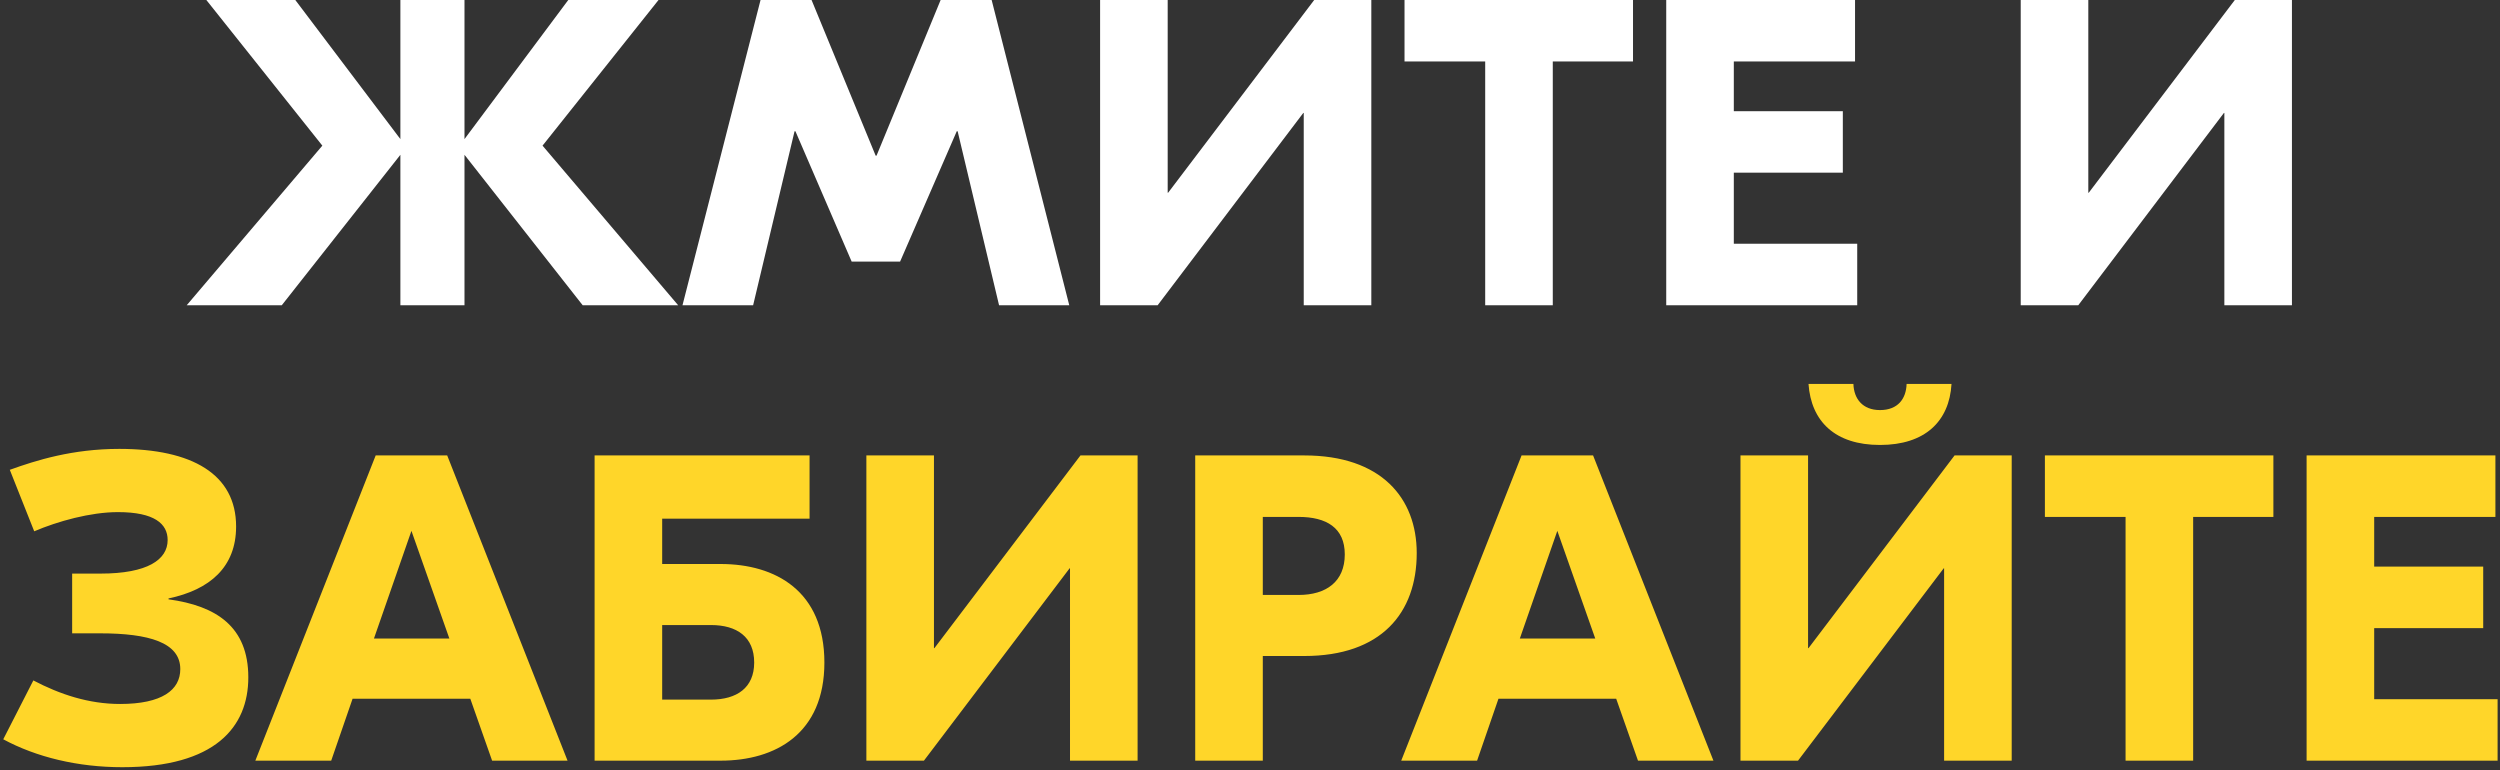
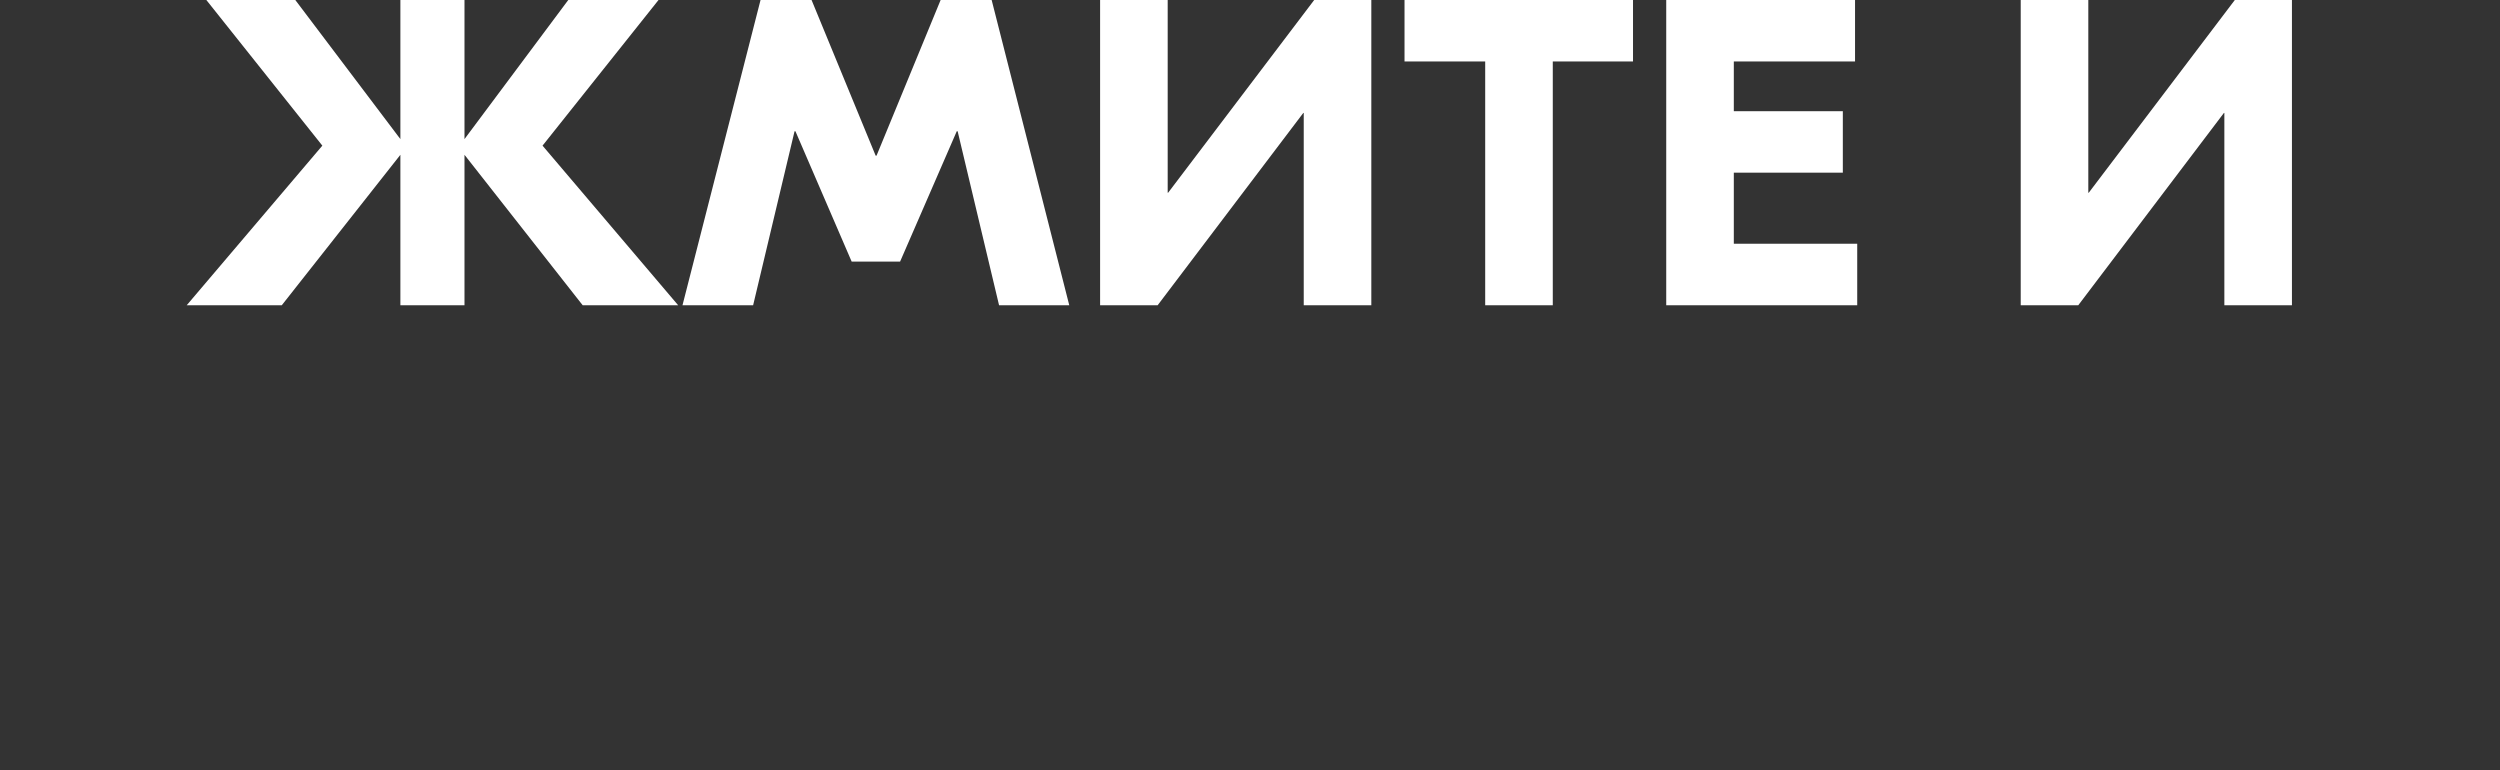
<svg xmlns="http://www.w3.org/2000/svg" width="516" height="159" viewBox="0 0 516 159" fill="none">
  <rect x="0" y="0" width="516" height="159" fill="#333333" stroke="none" />
  <path d="M139.97 63H120.26L95.87 31.95V63H82.64V31.95L58.16 63H38.54L66.53 30.06L42.59 -4.29153e-06H60.95L82.64 28.71V-4.29153e-06H95.87V28.71L117.29 -4.29153e-06H135.92L111.98 30.06L139.97 63ZM204.676 -4.29153e-06L220.696 63H206.206L197.656 27.09H197.476L185.776 54H175.786L164.176 27.09H163.996L155.446 63H140.866L156.976 -4.29153e-06H167.506L180.736 32.13H180.916L194.146 -4.29153e-06H204.676ZM227.061 -4.29153e-06H241.011V39.78H241.101L271.251 -4.29153e-06H283.041V63H269.091V23.31H269.001L238.941 63H227.061V-4.29153e-06ZM337.054 -4.29153e-06V12.69H320.494V63H306.544V12.69H289.894V-4.29153e-06H337.054ZM357.86 50.31H383.33V63H343.91V-4.29153e-06H382.88V12.69H357.86V22.95H380.36V35.64H357.86V50.31ZM417.077 -4.29153e-06H431.027V39.78H431.117L461.267 -4.29153e-06H473.057V63H459.107V23.31H459.017L428.957 63H417.077V-4.29153e-06Z" fill="white" />
-   <path d="M24.612 92.65C39.642 92.65 48.732 97.87 48.732 108.67C48.732 117.04 43.332 121.72 34.782 123.52V123.7C44.682 125.05 51.252 129.37 51.252 139.81C51.252 150.07 44.412 158.35 25.242 158.35C16.062 158.35 7.512 156.28 0.672 152.59L6.882 140.44C12.372 143.32 18.312 145.3 24.792 145.3C33.432 145.3 37.212 142.42 37.212 138.1C37.212 132.61 30.732 130.72 20.652 130.72H14.892V118.39H20.742C30.462 118.39 34.602 115.51 34.602 111.46C34.602 108.13 31.902 105.7 24.342 105.7C18.672 105.7 11.922 107.59 7.062 109.66L2.022 96.97C7.512 94.99 14.982 92.65 24.612 92.65ZM101.571 157L97.071 144.22H72.771L68.361 157H52.701L77.541 94H92.301L117.141 157H101.571ZM77.181 131.8H92.751L84.921 109.57L77.181 131.8ZM148.734 116.41C160.074 116.41 170.154 121.99 170.154 136.75C170.154 151.42 160.074 157 148.734 157H122.724V94H136.674H167.094V107.05H136.674V116.41H148.734ZM146.754 144.4C152.064 144.4 155.664 141.97 155.664 136.75C155.664 131.44 152.064 129.01 146.754 129.01H136.674V144.4H146.754ZM178.819 94H192.769V133.78H192.859L223.009 94H234.799V157H220.849V117.31H220.759L190.699 157H178.819V94ZM269.192 94C285.122 94 292.412 102.82 292.412 114.16C292.412 126.49 285.122 135.4 269.192 135.4H260.642V157H246.692V94H269.192ZM268.022 122.8C273.782 122.8 277.562 120.01 277.562 114.43C277.562 108.94 273.782 106.69 268.022 106.69H260.642V122.8H268.022ZM338.082 157L333.582 144.22H309.282L304.872 157H289.212L314.052 94H328.812L353.652 157H338.082ZM313.692 131.8H329.262L321.432 109.57L313.692 131.8ZM402.794 79.24C402.344 86.98 397.304 91.84 388.034 91.84C378.764 91.84 373.814 86.98 373.274 79.24H382.544C382.634 82.3 384.434 84.64 388.034 84.64C391.724 84.64 393.434 82.3 393.524 79.24H402.794ZM359.234 94H373.184V133.78H373.274L403.424 94H415.214V157H401.264V117.31H401.174L371.114 157H359.234V94ZM469.227 94V106.69H452.667V157H438.717V106.69H422.067V94H469.227ZM490.033 144.31H515.503V157H476.083V94H515.053V106.69H490.033V116.95H512.533V129.64H490.033V144.31Z" fill="#FFD629" />
</svg>